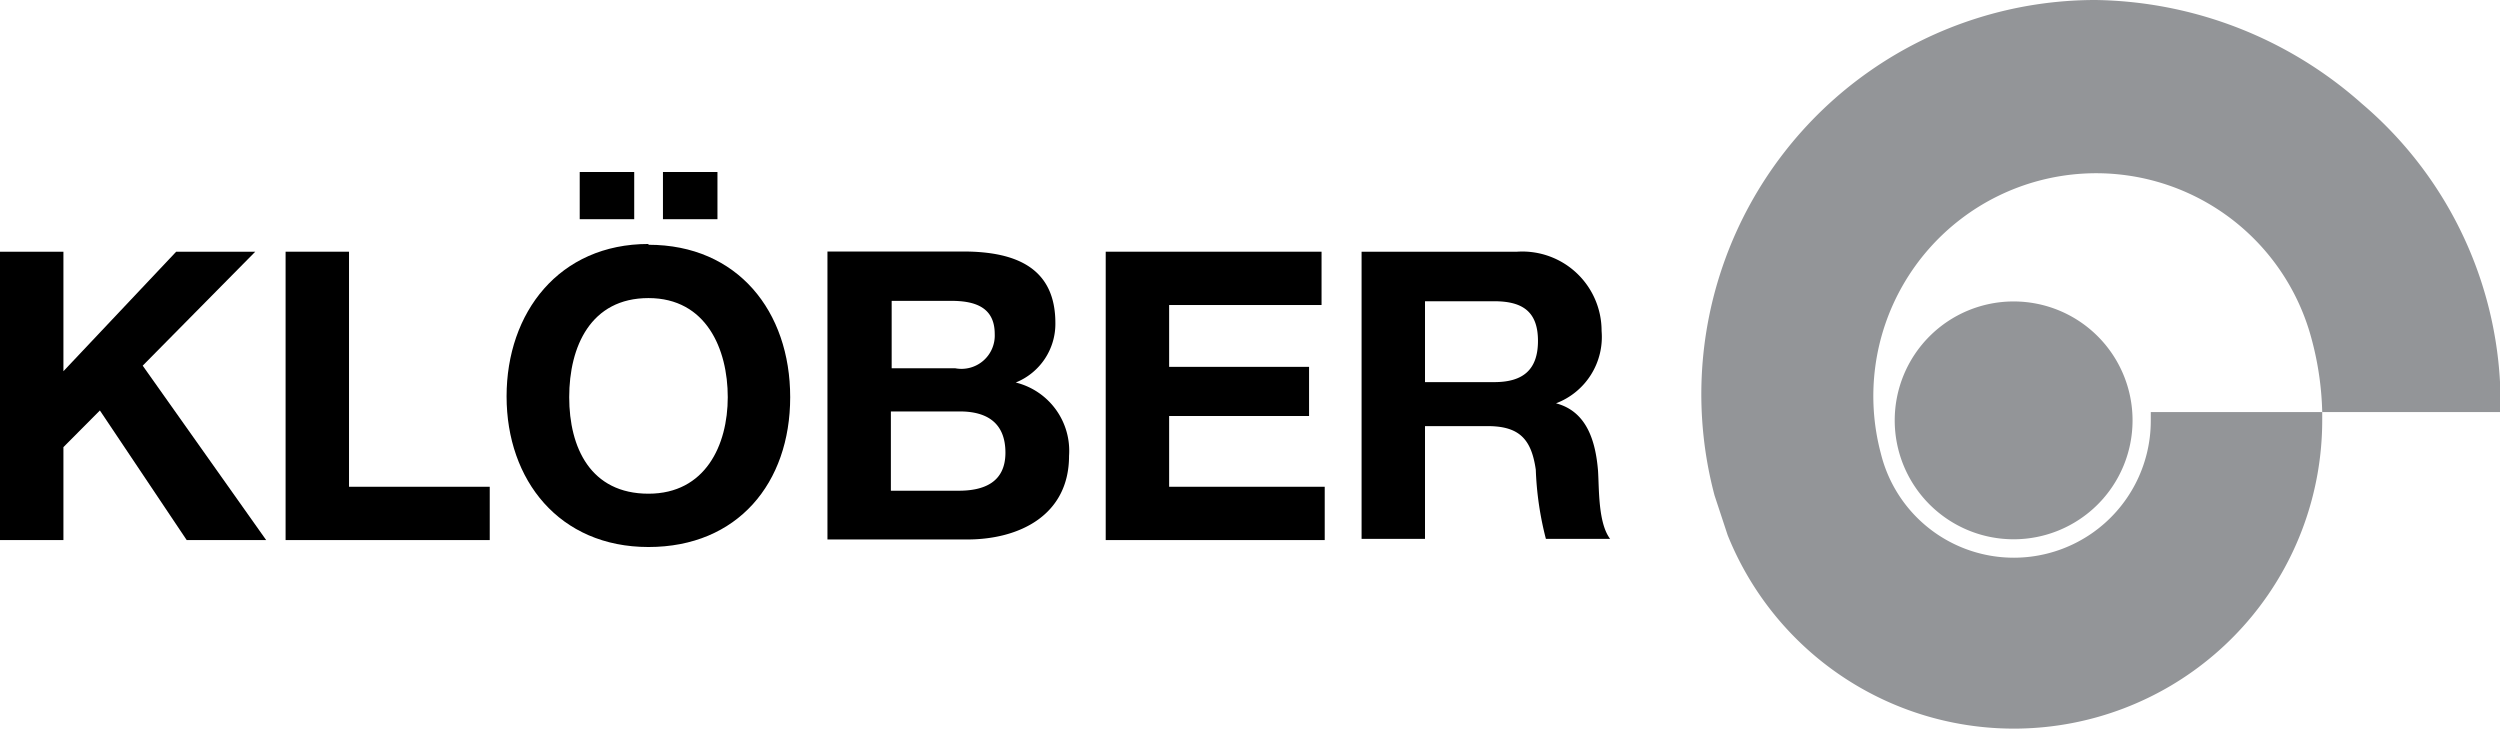
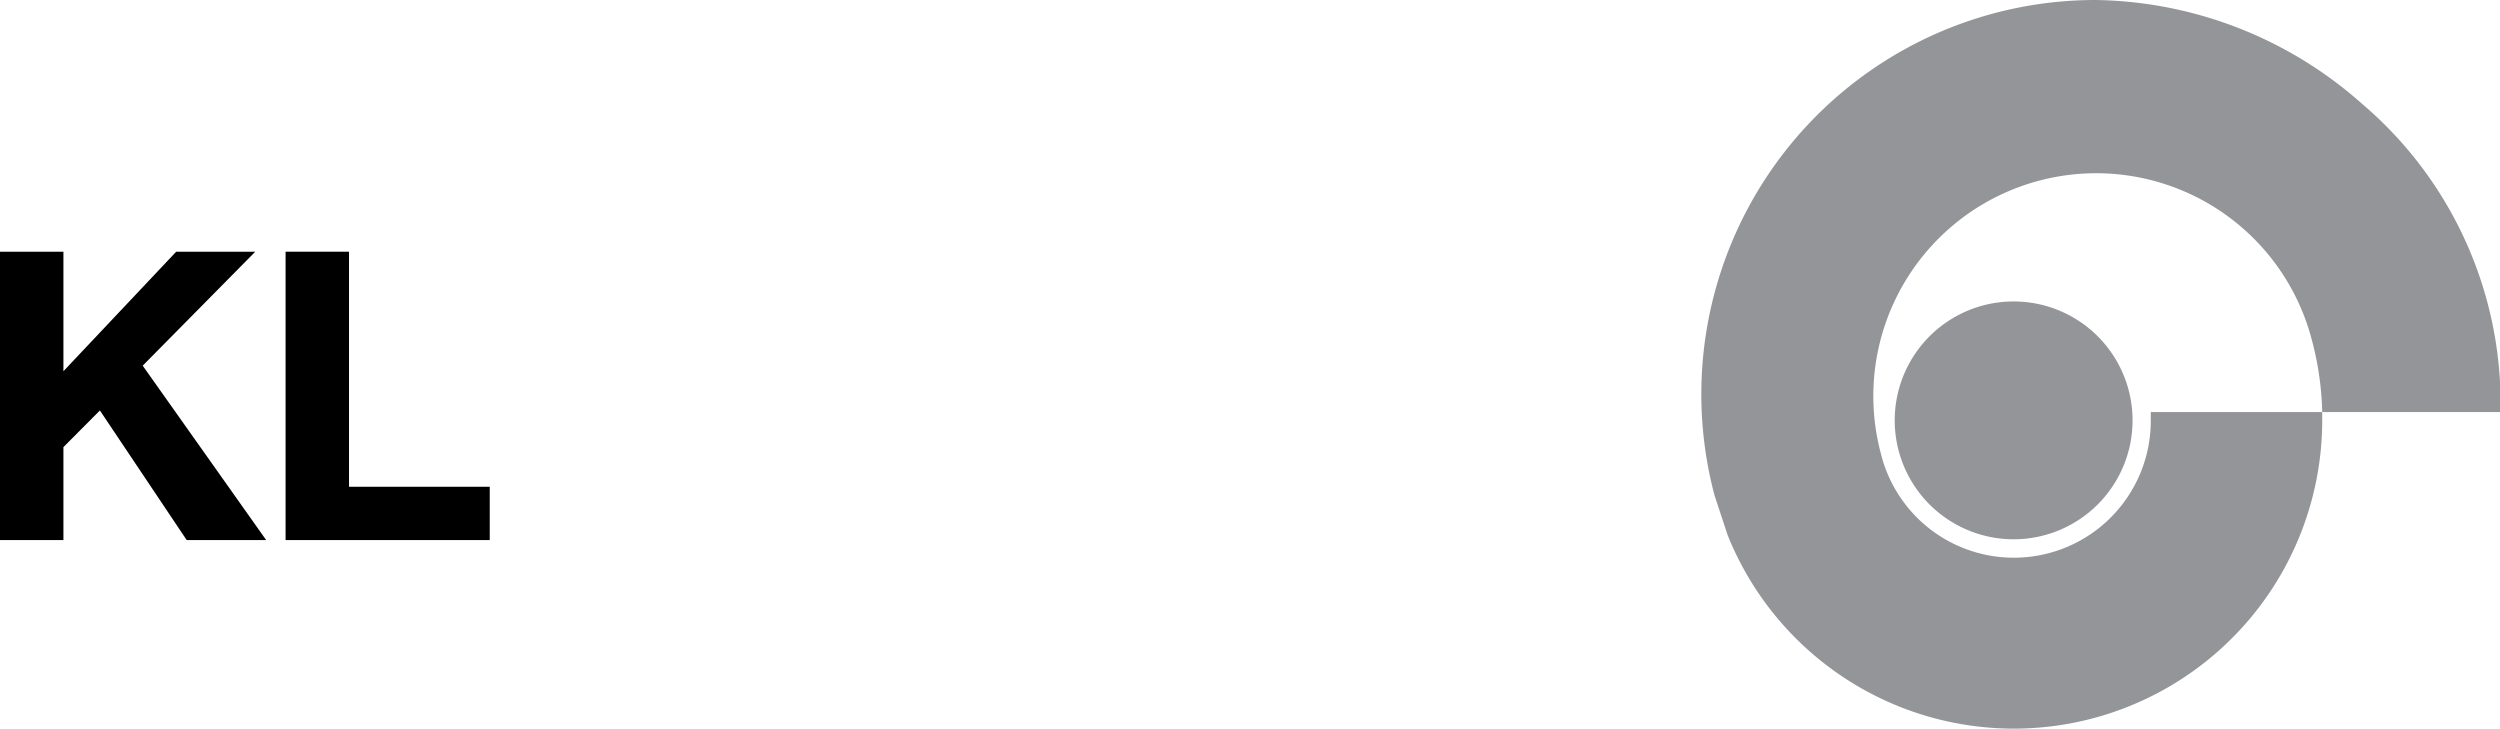
<svg xmlns="http://www.w3.org/2000/svg" id="Ebene_1" data-name="Ebene 1" viewBox="0 0 126.14 36.77">
  <defs>
    <style>.cls-1{fill:#939598;}</style>
  </defs>
  <title>logo</title>
  <path class="cls-1" d="M95.6,21.21a6,6,0,1,0,6-6,6,6,0,0,0-6,6" />
  <path class="cls-1" d="M86.51,25A19.89,19.89,0,0,1,105.73,0a20.67,20.67,0,0,1,13.44,5.23,19.84,19.84,0,0,1,7,15.12c0,0.13,0,.31,0,0.44h-9a15.49,15.49,0,0,0-.54-3.7A11.24,11.24,0,1,0,94.9,22.88a6.91,6.91,0,0,0,13.62-1.67c0-.14,0-0.28,0-0.42h8.65c0,0.14,0,.28,0,0.42a15.56,15.56,0,0,1-30,5.79Z" />
  <polygon points="0 12.7 3.2 12.7 3.2 18.73 8.89 12.7 12.88 12.7 7.2 18.45 13.43 27.25 9.42 27.25 5.04 20.71 3.2 22.56 3.2 27.25 0 27.25 0 12.7" />
  <polygon points="14.41 12.7 17.61 12.7 17.61 24.56 24.71 24.56 24.71 27.25 14.41 27.25 14.41 12.7" />
-   <path d="M33.45,8.68H36.2v2.38H33.45V8.68Zm-4.2,0H32v2.38H29.25V8.68Zm3.47,16.23c2.87,0,4-2.45,4-4.87s-1.08-5-4-5-4,2.45-4,5,1.08,4.87,4,4.87m0-12.56c4.5,0,7.15,3.36,7.15,7.69s-2.65,7.56-7.15,7.56S25.56,24.23,25.56,20s2.65-7.69,7.16-7.69" />
-   <path d="M44.95,24.76h3.42c1.26,0,2.36-.41,2.36-1.92s-0.94-2.08-2.3-2.08H44.95v4Zm0-6.18h3.24a1.68,1.68,0,0,0,2-1.73c0-1.39-1.06-1.67-2.2-1.67h-3v3.4Zm-3.2-5.89H48.6c2.77,0,4.65.9,4.65,3.61a3.19,3.19,0,0,1-2,3A3.55,3.55,0,0,1,53.94,23c0,3-2.51,4.22-5.14,4.22H41.75V12.7Z" />
-   <polygon points="55.79 12.7 66.68 12.7 66.68 15.39 58.99 15.39 58.99 18.51 66.05 18.51 66.05 20.99 58.99 20.99 58.99 24.56 66.84 24.56 66.84 27.25 55.79 27.25 55.79 12.7" />
-   <path d="M71.9,19.28H75.4c1.43,0,2.2-.61,2.2-2.08s-0.77-2-2.2-2H71.9v4.1ZM68.7,12.7h7.85a4,4,0,0,1,4.26,4,3.58,3.58,0,0,1-2.3,3.65v0c1.57,0.41,2,1.94,2.12,3.4,0.06,0.92,0,2.63.61,3.44H78a16.11,16.11,0,0,1-.51-3.49c-0.22-1.53-.82-2.2-2.43-2.2H71.9v5.69H68.7V12.7Z" />
</svg>